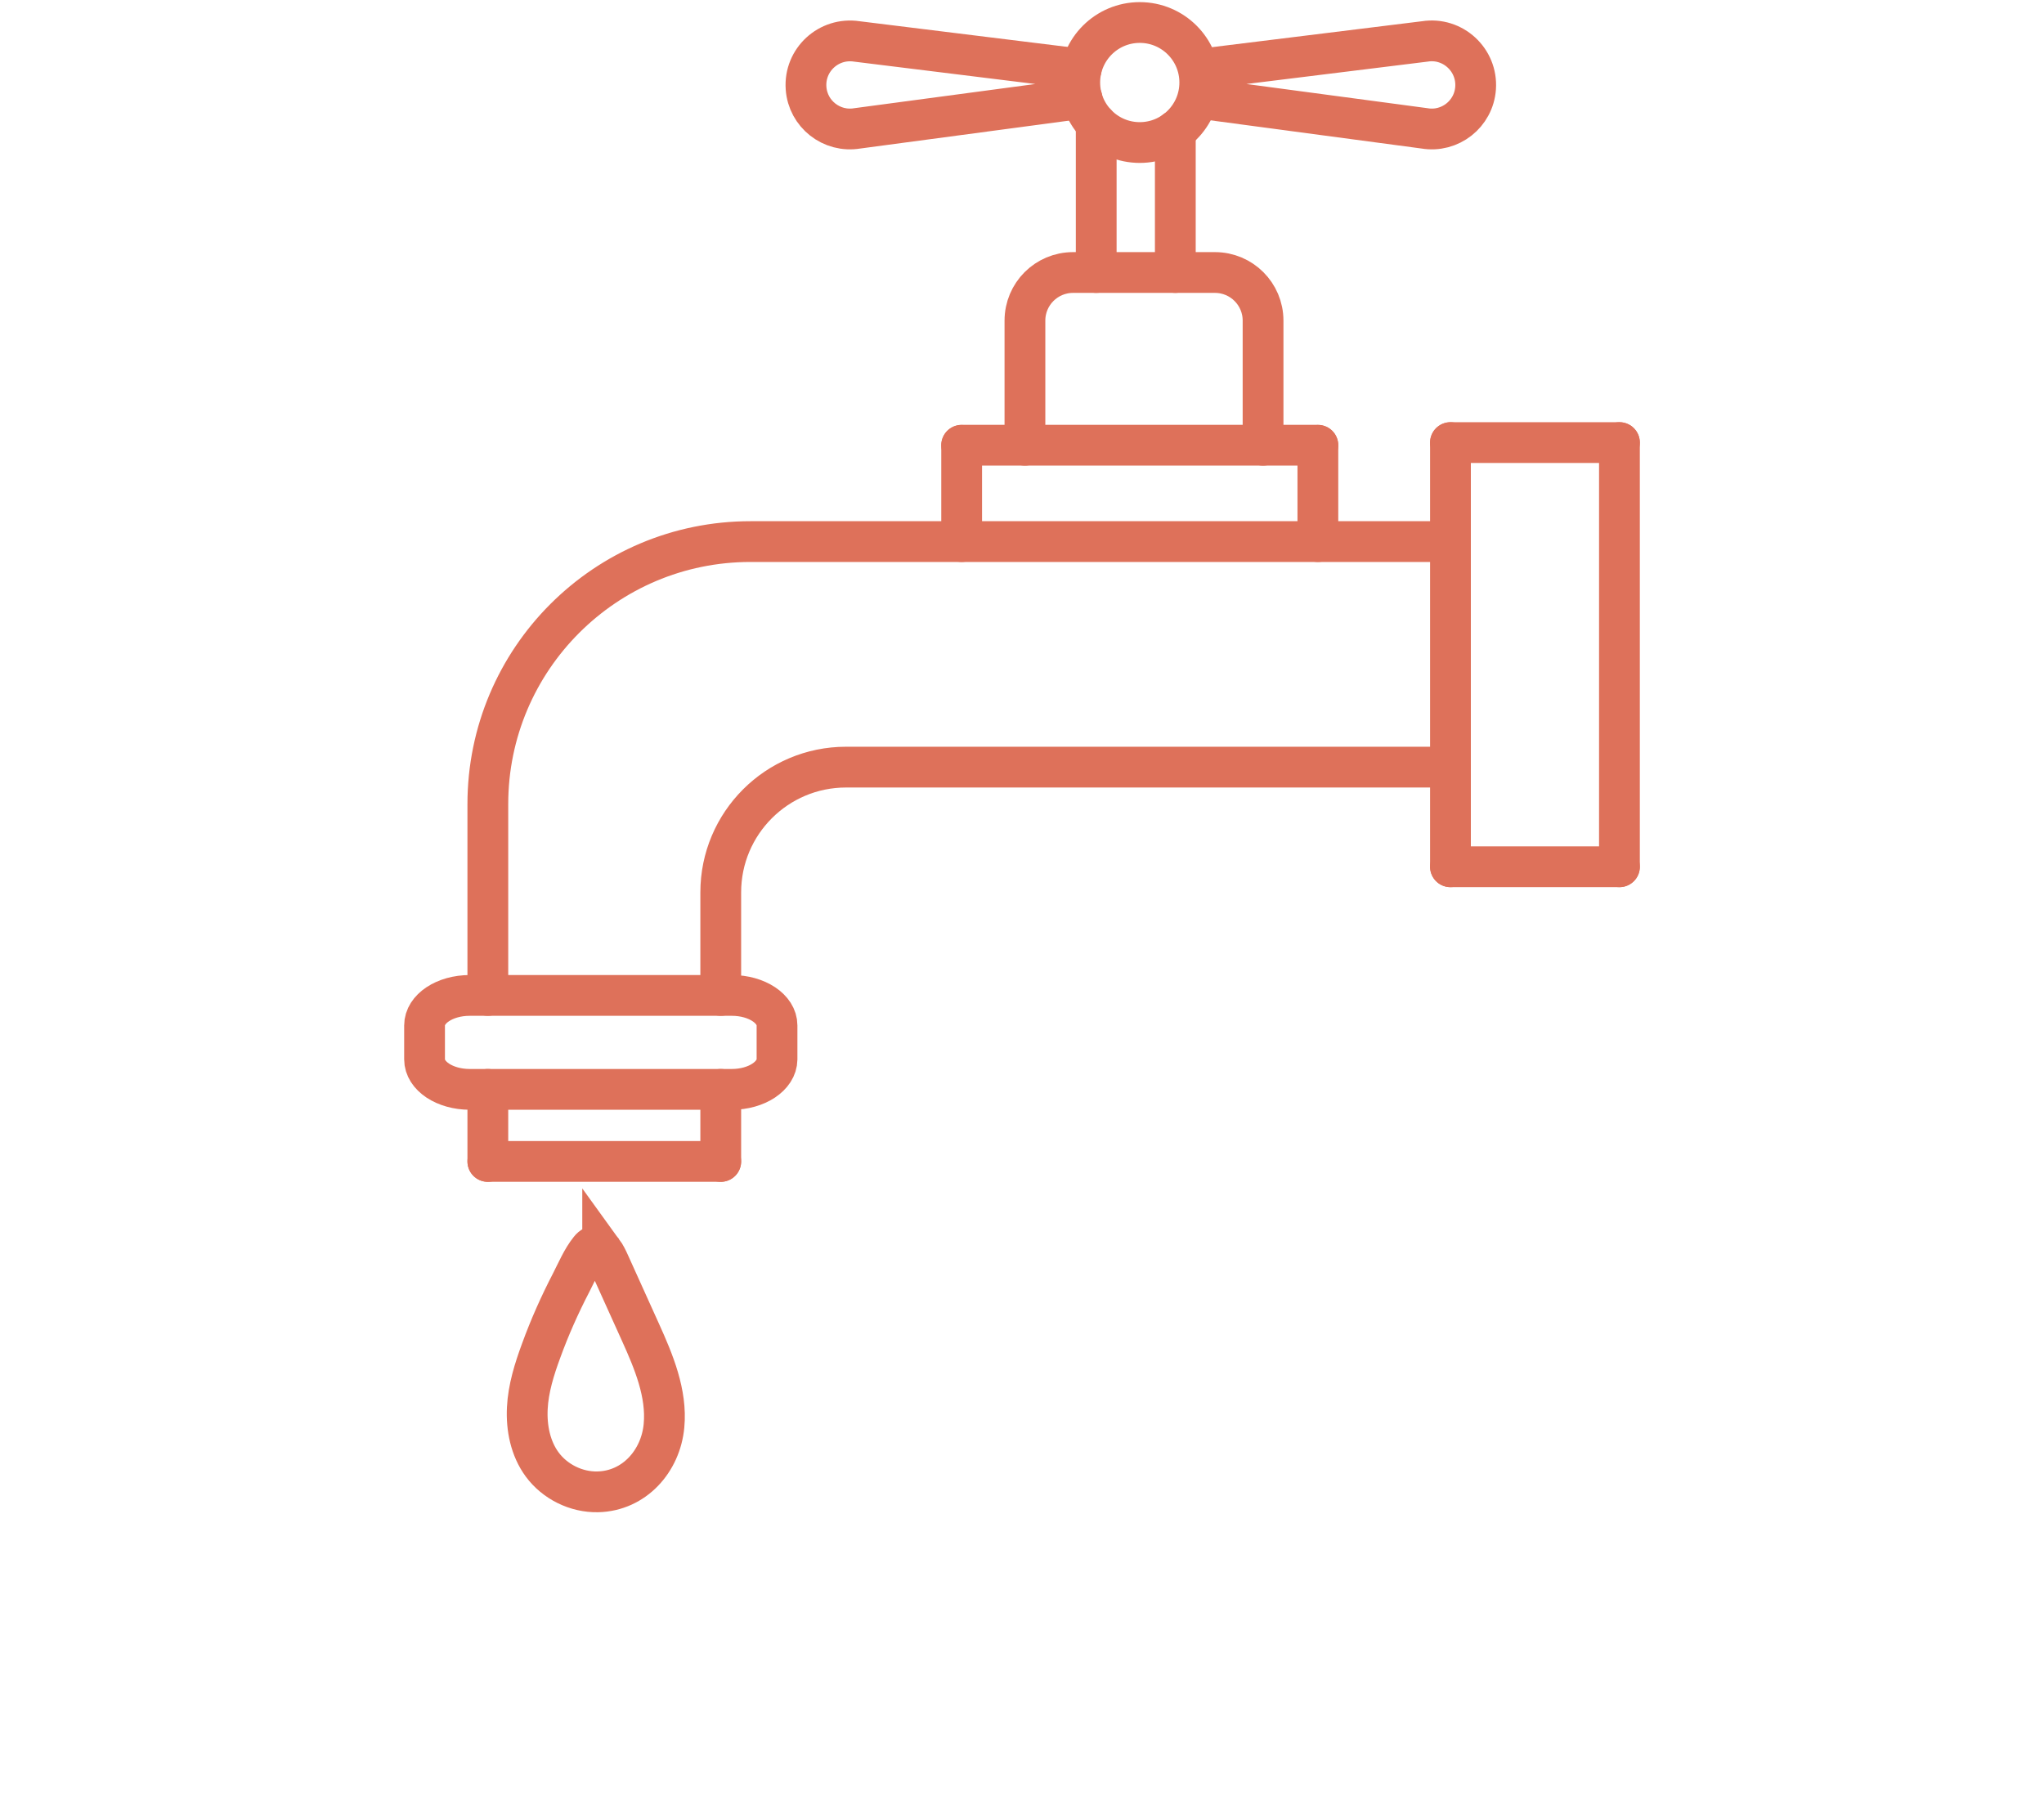
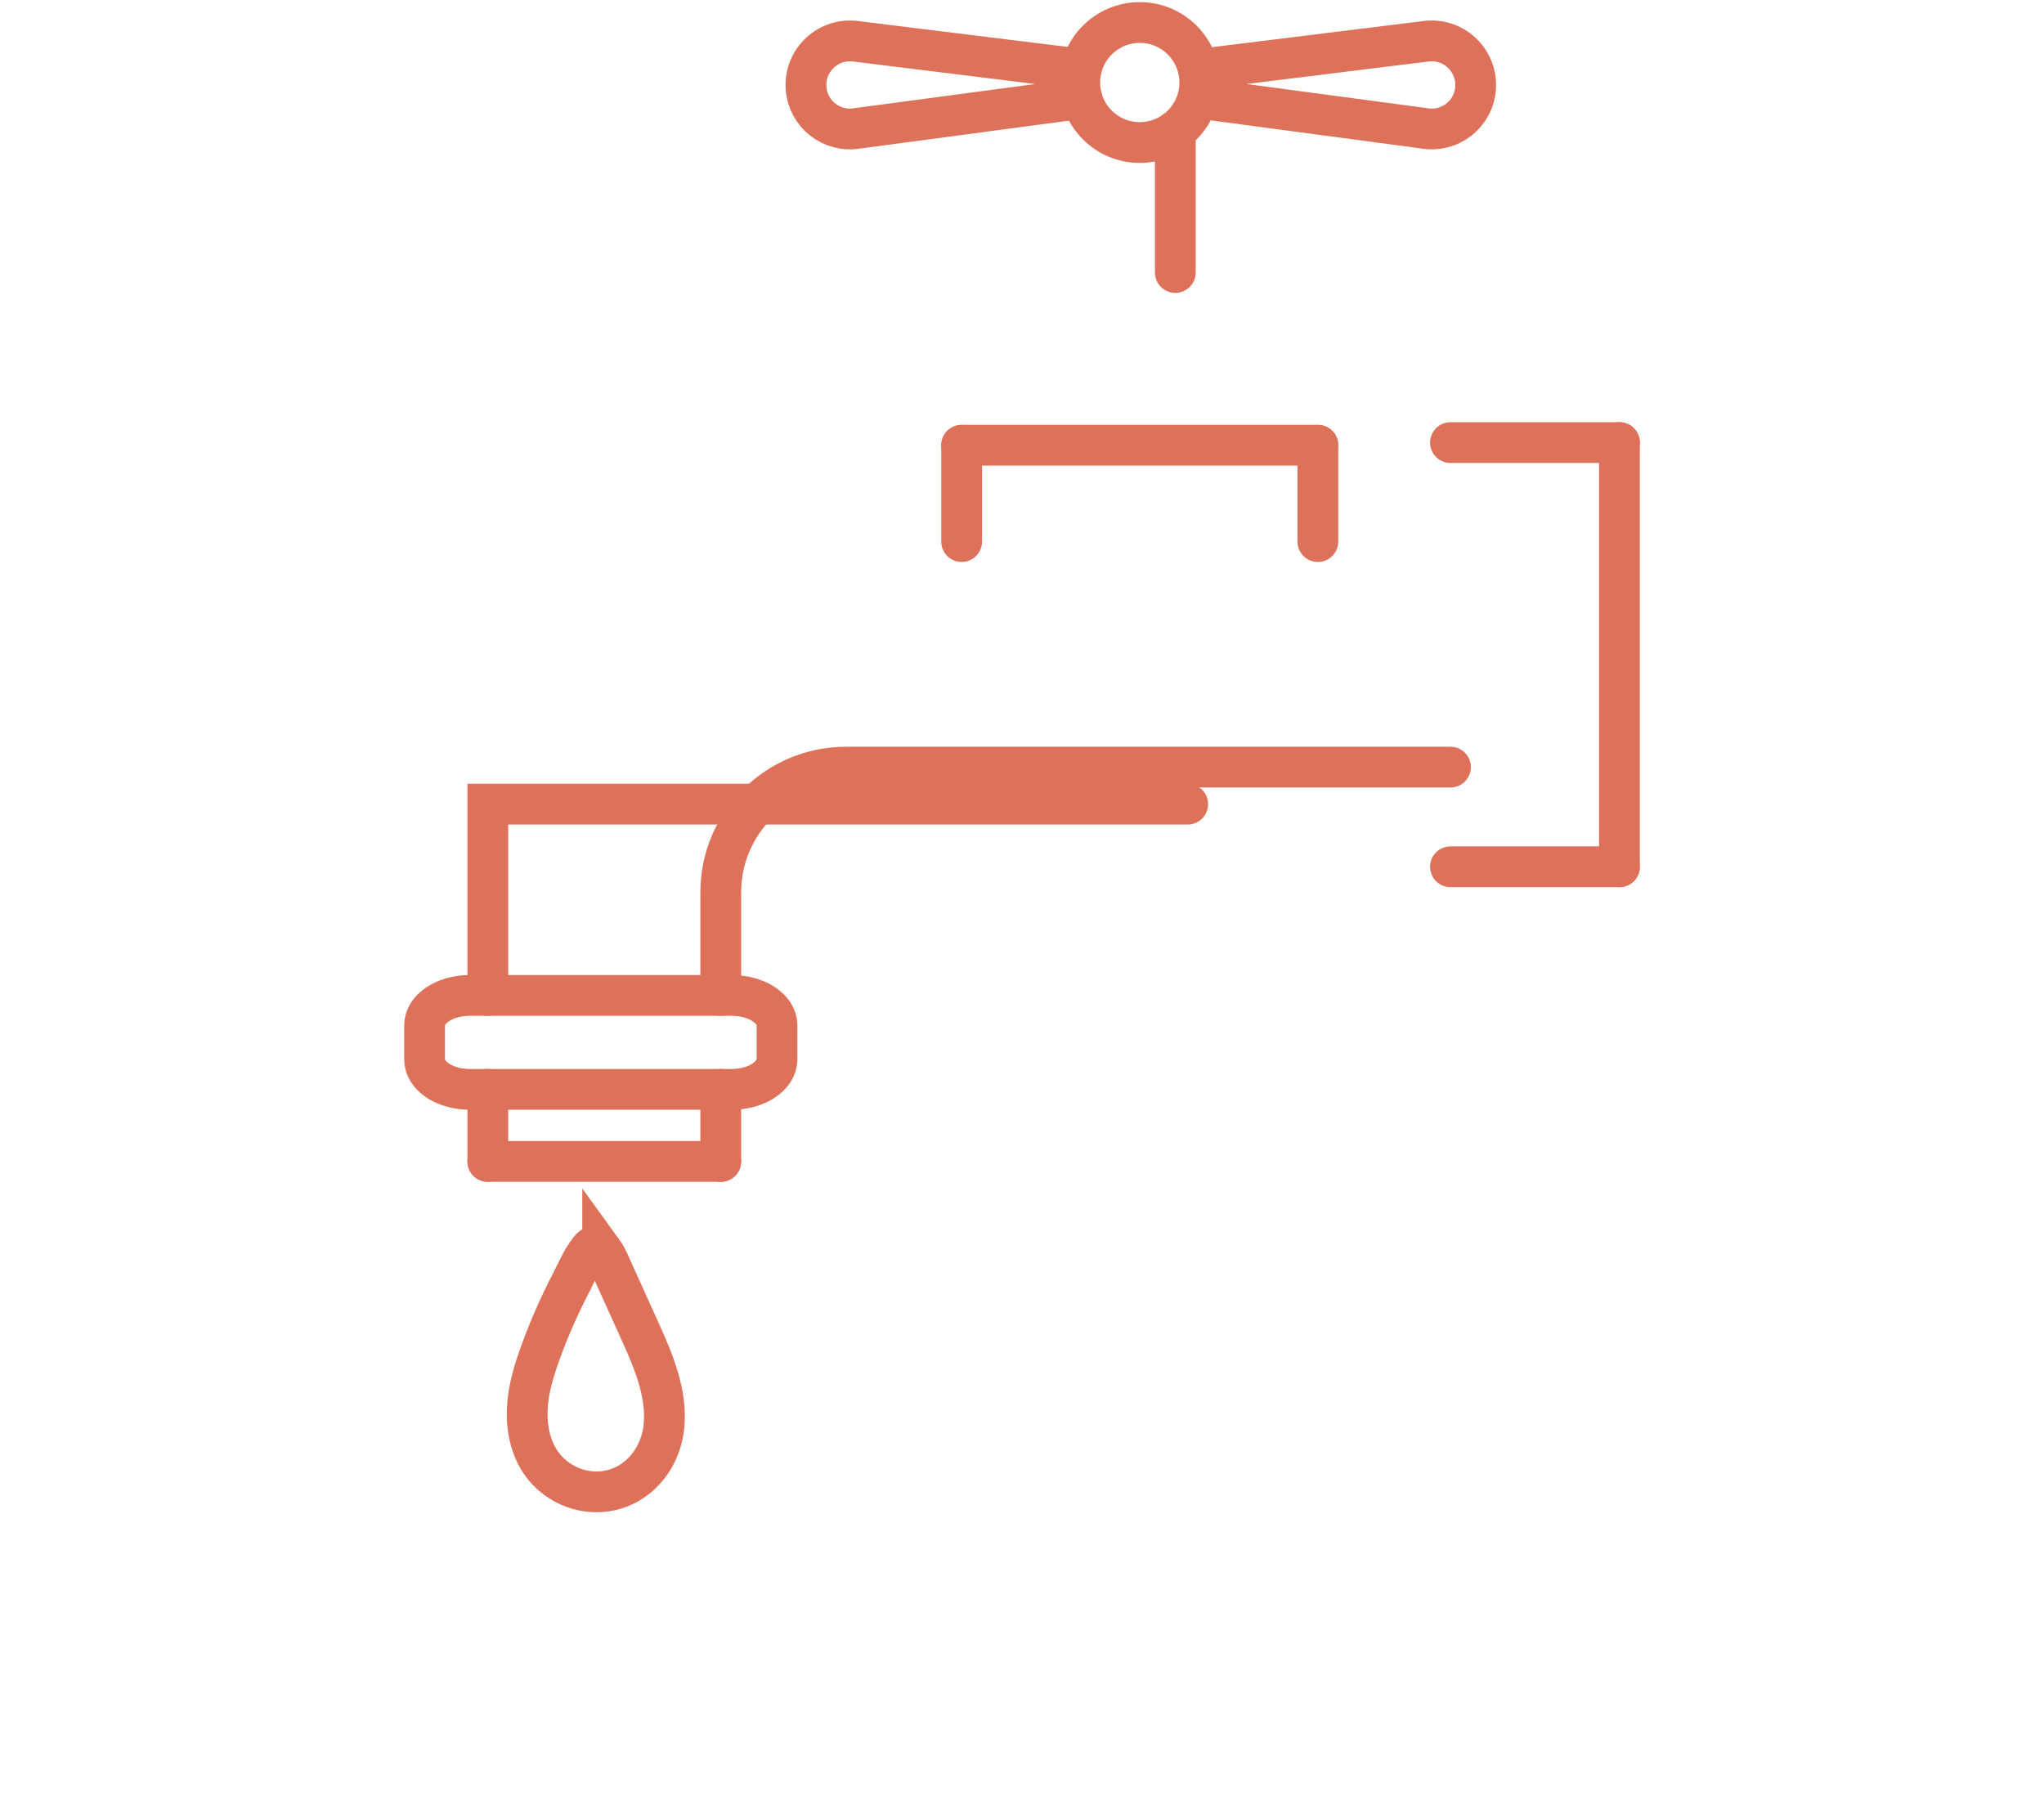
<svg xmlns="http://www.w3.org/2000/svg" enable-background="new 0 0 1253.2 1101.5" viewBox="0 0 1253.2 1101.5">
  <g fill="none" stroke="#de715a" stroke-linecap="round" stroke-miterlimit="10" stroke-width="25">
-     <path d="m299.1 610.4v-117.3c0-88.9 72.1-161 161-161h429.1" />
+     <path d="m299.1 610.4v-117.3h429.1" />
    <path d="m441.9 610.4v-63.2c0-42.4 34.4-76.8 76.8-76.8h370.6" />
    <path d="m448.7 668h-160.7c-15.3 0-27.7-8.2-27.7-18.4v-20.8c0-10.2 12.4-18.4 27.7-18.4h160.7c15.3 0 27.7 8.2 27.7 18.4v20.8c-.1 10.2-12.5 18.4-27.7 18.4z" />
    <path d="m299.1 668v44.2" />
    <path d="m441.9 668v44.2" />
    <path d="m299.1 712.2h142.8" />
    <path d="m369.5 767.2c1.6 2.2 3 5.1 3.9 7.1 6.4 14.2 12.9 28.5 19.3 42.7 8 17.7 16.3 37.4 14.4 57.3-2 21.6-18.2 40-40.6 40.5-13.2.3-26.3-6.2-34.1-16.8-7.2-9.8-9.7-22.4-9.1-34.5s4.3-23.9 8.5-35.3c5.2-14.3 11.4-28.2 18.4-41.7 3.4-6.6 6.7-14.5 11.4-20.3 2.9-3.7 5.7-2 7.9 1z" />
-     <path d="m889.3 271.4v260.1" />
    <path d="m992.9 271.4v260.1" />
    <path d="m889.3 271.4h103.6" />
    <path d="m889.3 531.5h103.6" />
    <path d="m589.6 332.1v-59" />
    <path d="m808 332.1v-59" />
    <path d="m589.6 273h218.4" />
-     <path d="m628.4 273v-76.4c0-16.3 13.2-29.5 29.5-29.5h87c16.3 0 29.5 13.2 29.5 29.5v76.4" />
-     <path d="m672.1 167.1v-91.2" />
    <path d="m720.6 167.1v-86.9" />
    <circle cx="698.8" cy="50.6" r="36.8" />
    <path d="m662.9 42.4-137.6-17c-17.2-2.6-32.3 11.3-31.1 28.6 1.1 15.9 15.7 27.4 31.5 24.7l137.7-18.4" />
    <path d="m736 42.4 137.6-17c17.1-2.7 32.3 11.3 31.1 28.6-1.1 15.9-15.7 27.4-31.4 24.7l-137.7-18.4" />
  </g>
</svg>